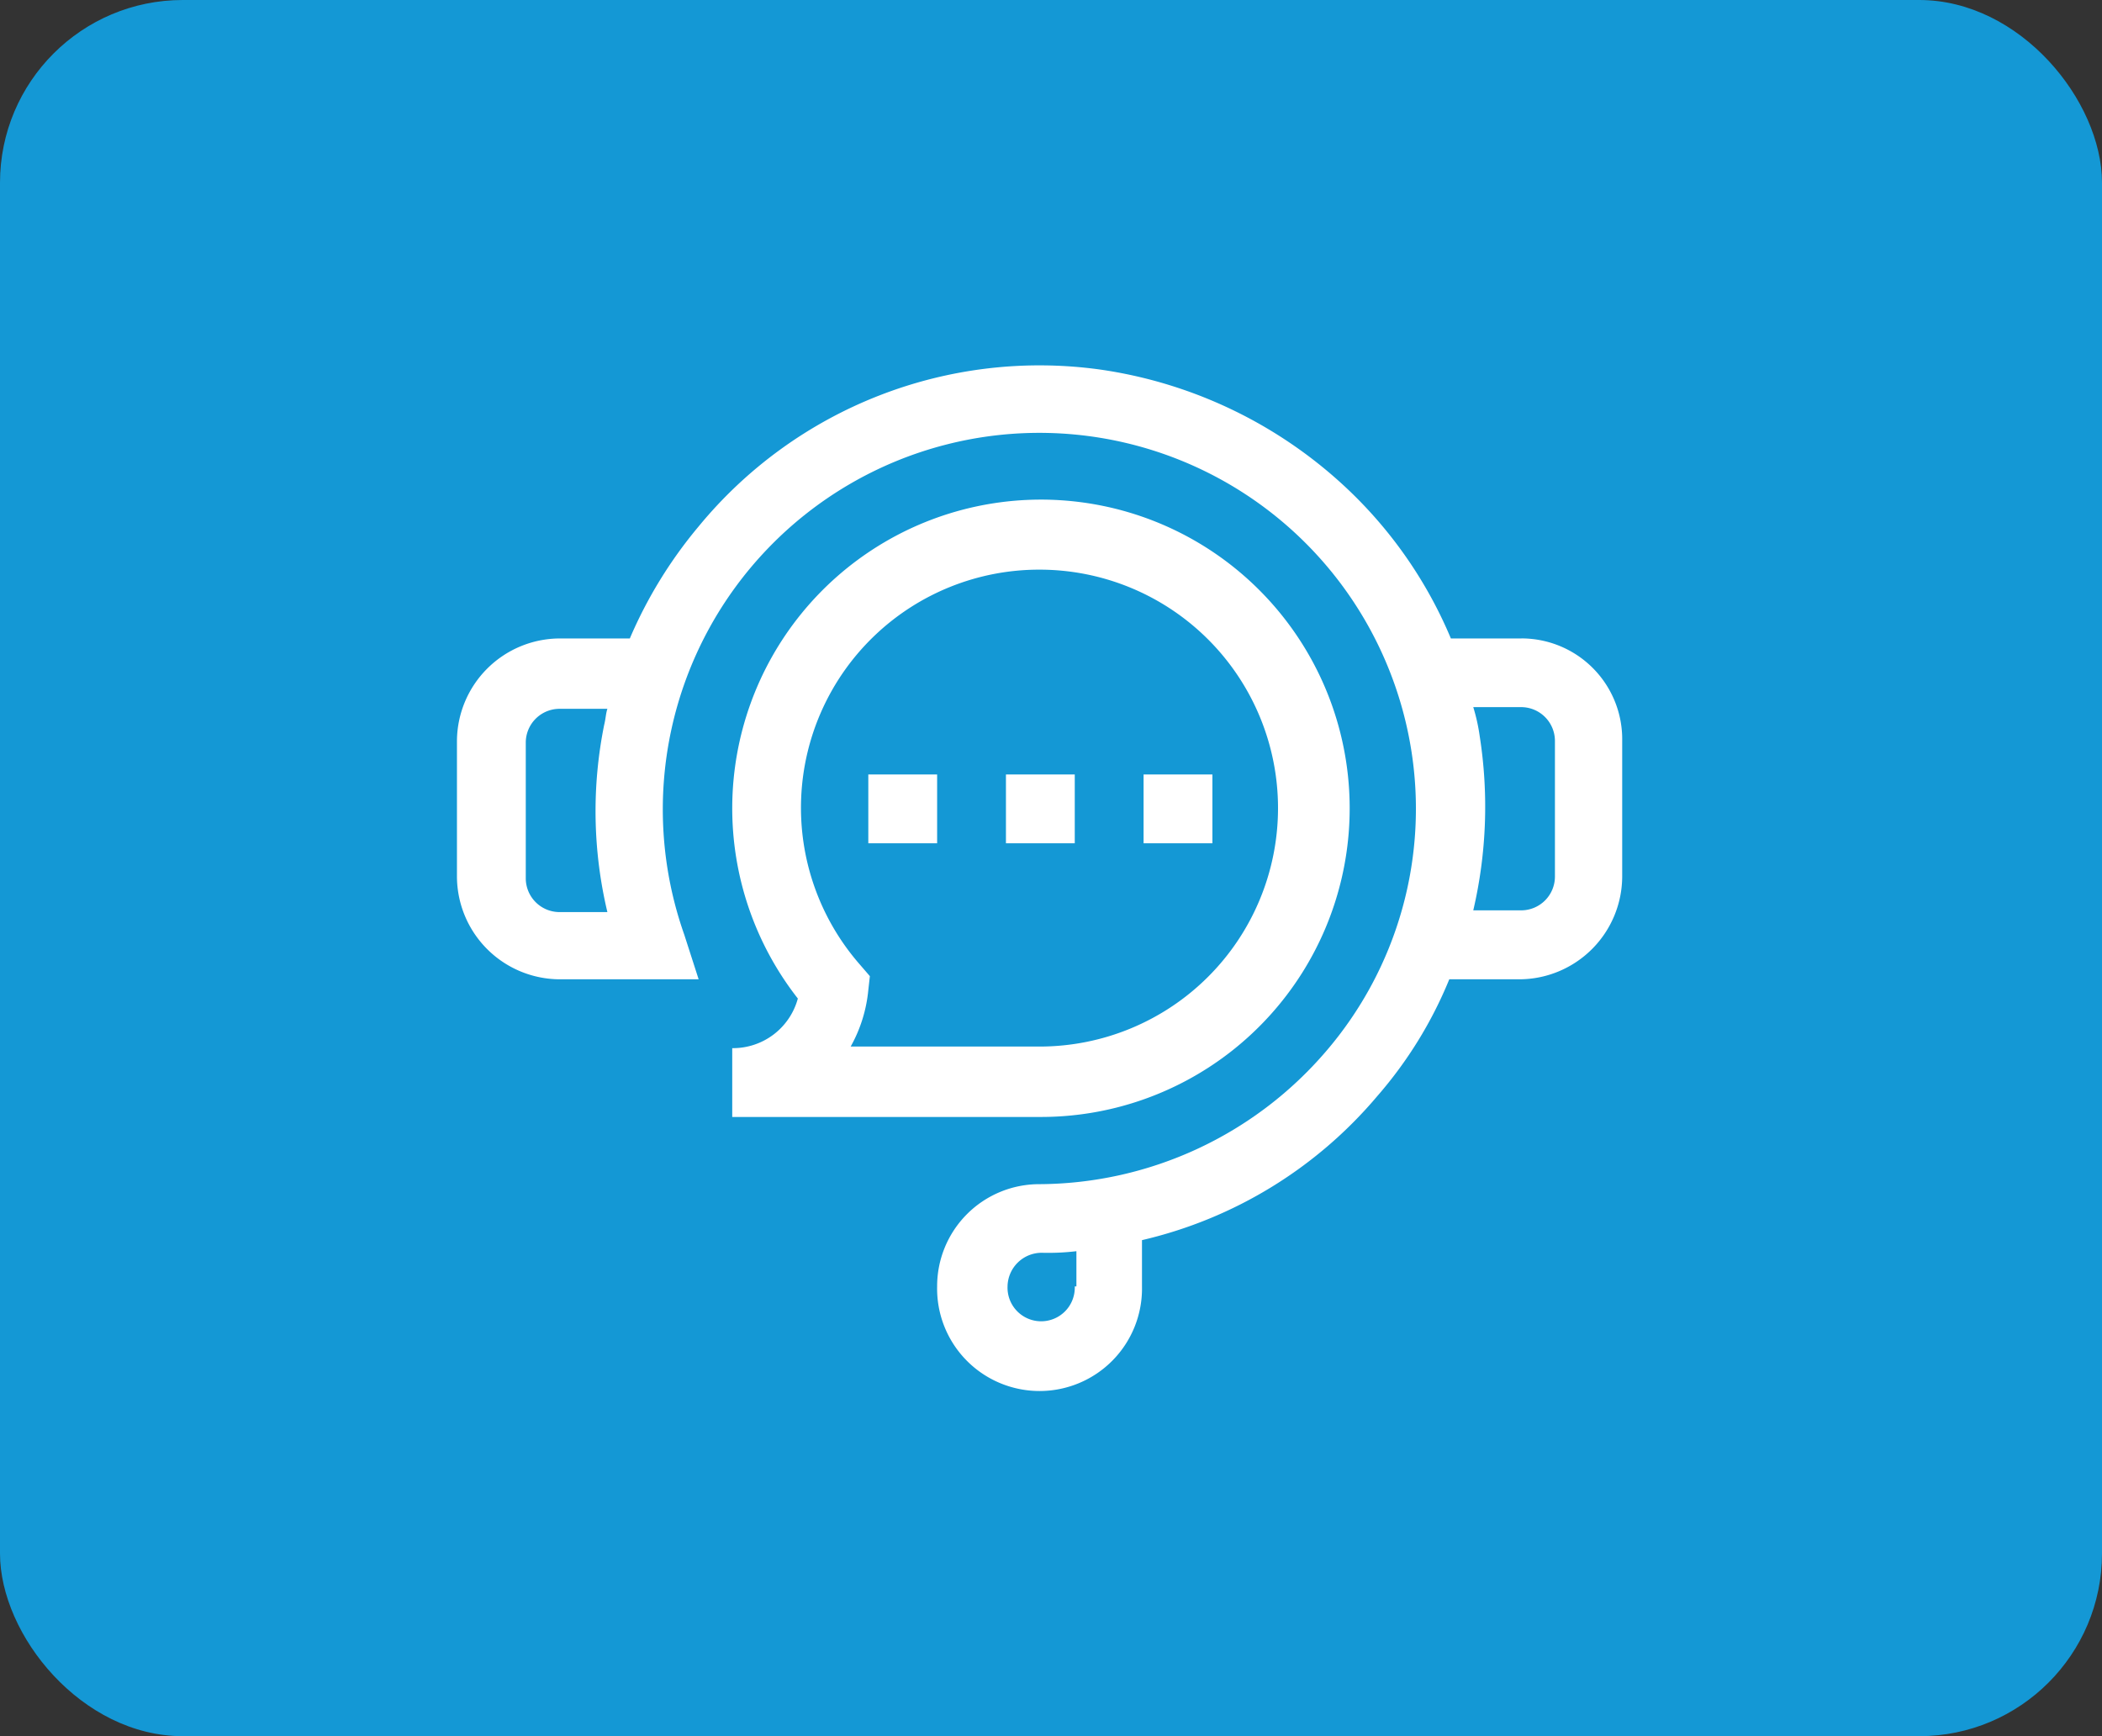
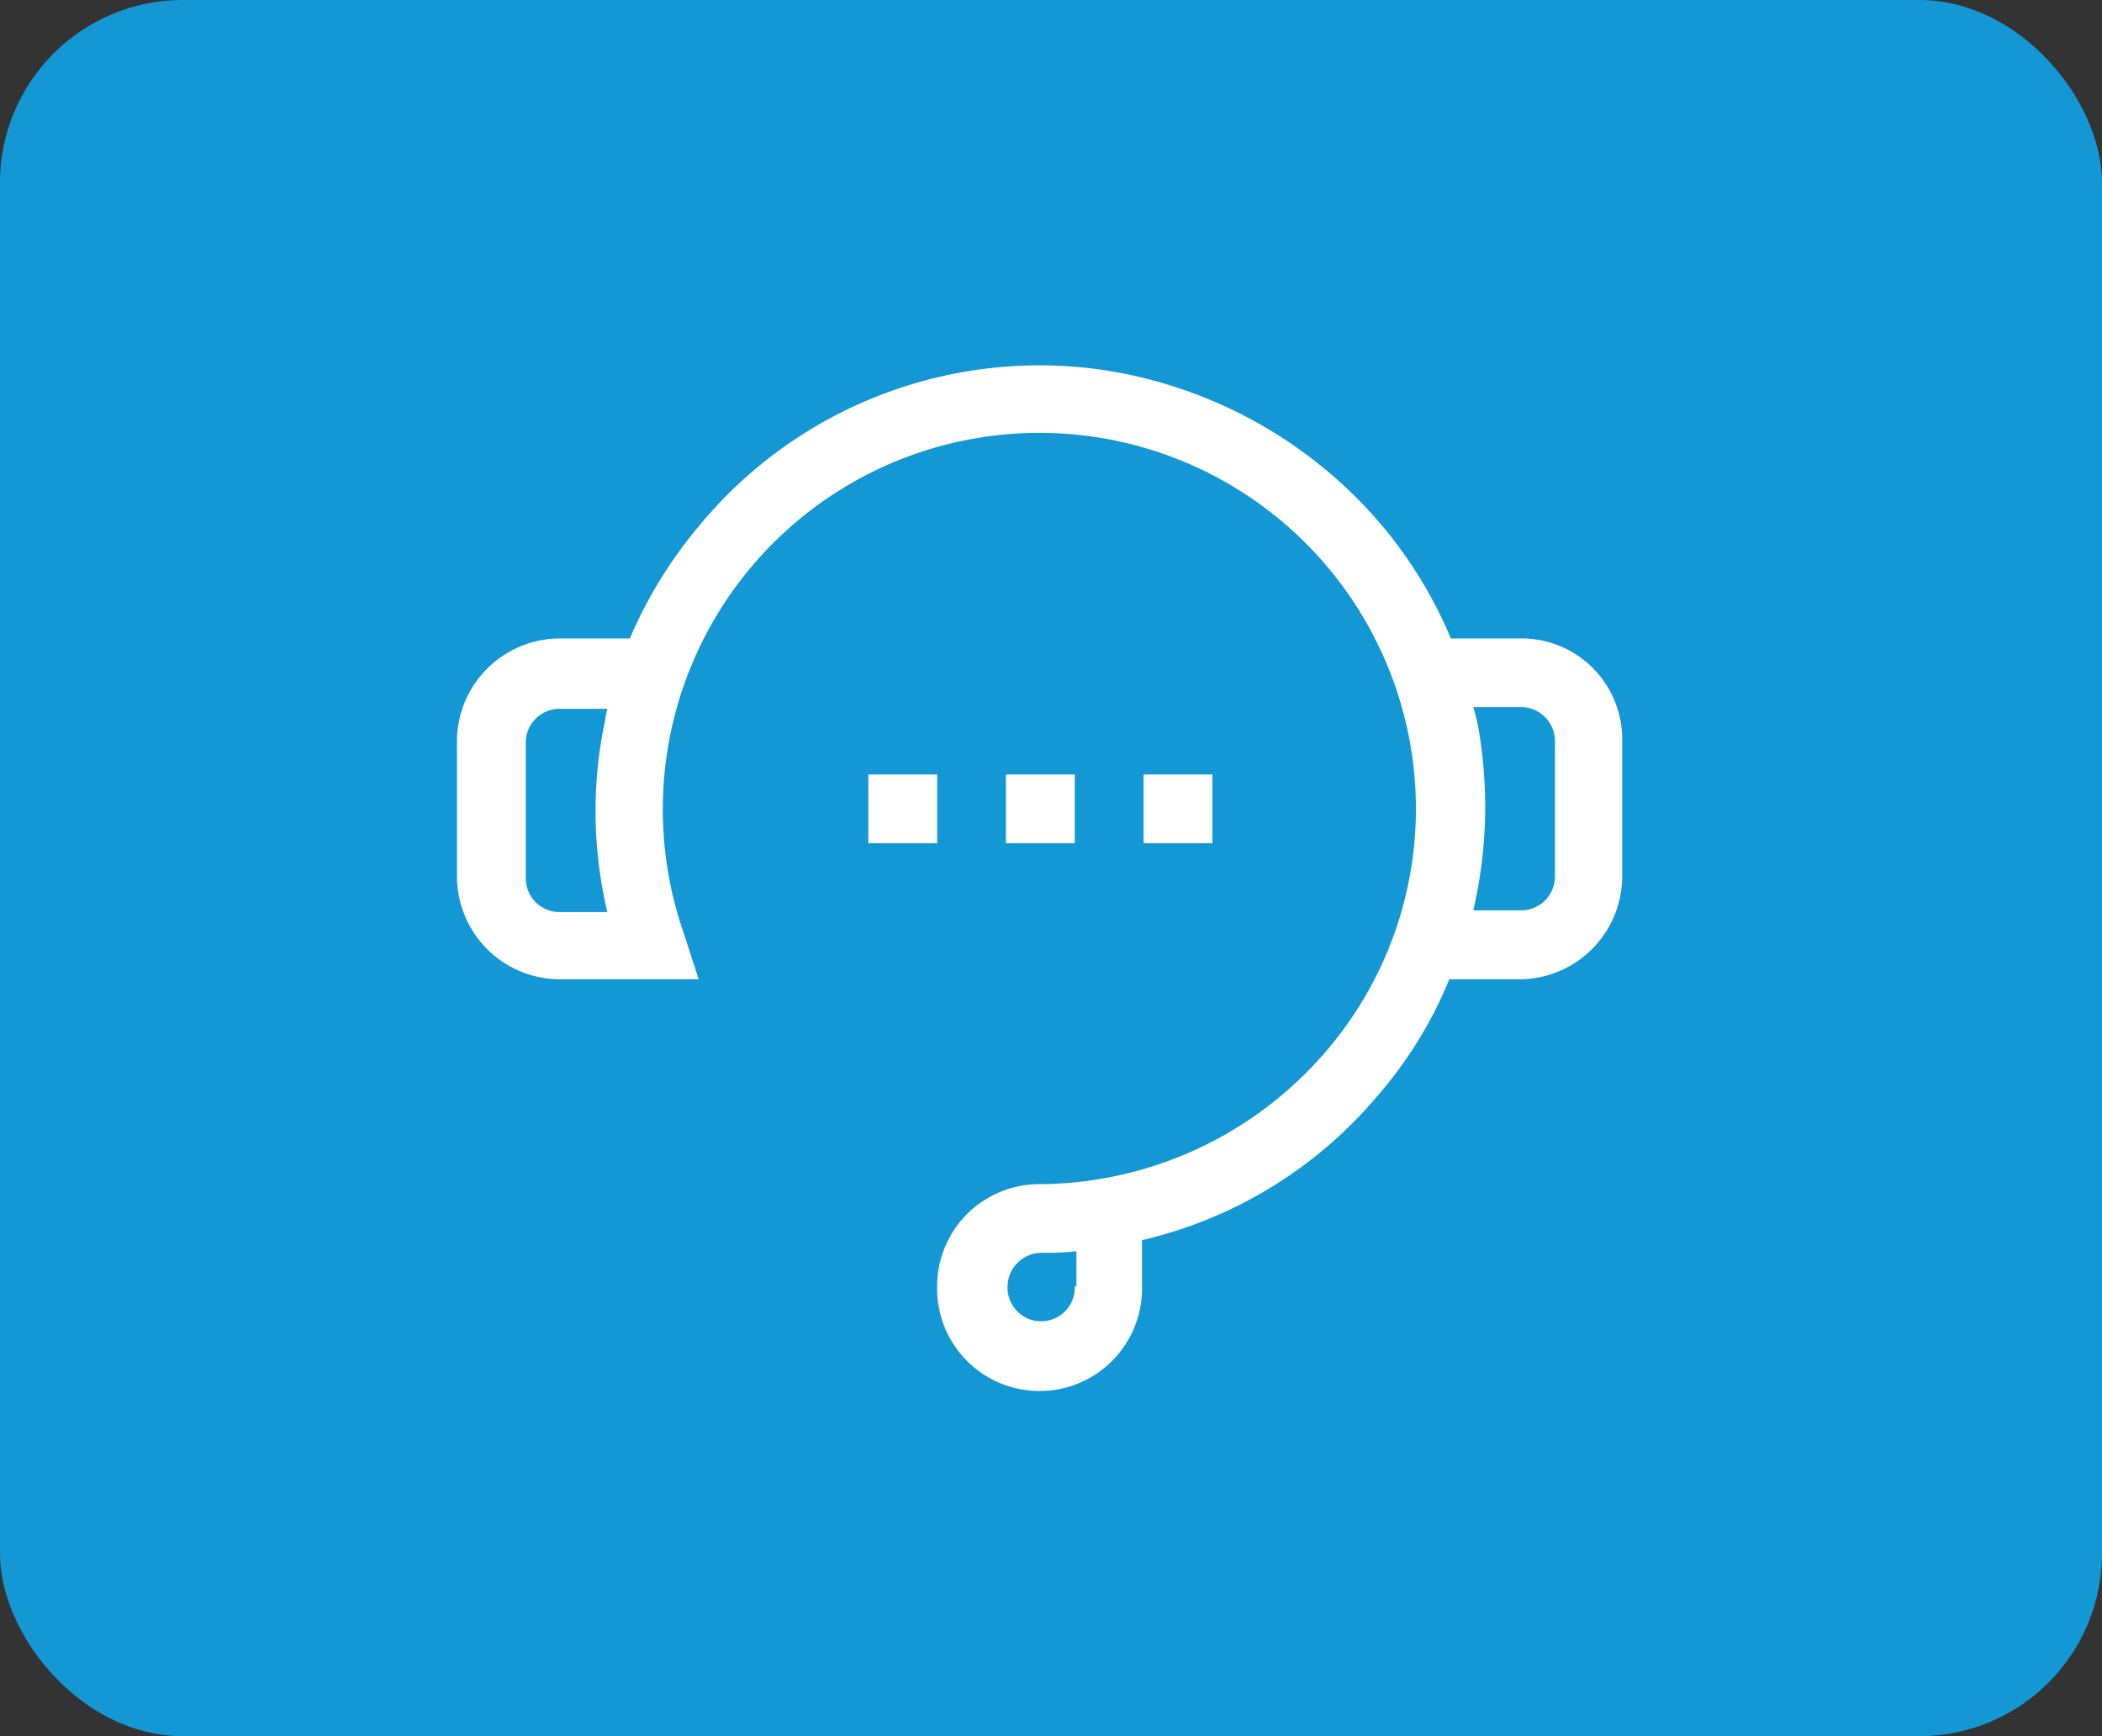
<svg xmlns="http://www.w3.org/2000/svg" width="46" height="38" viewBox="0 0 46 38">
  <rect x="0" y="0" width="46" height="38" fill="#333333" stroke="none" />
  <g id="Admin_Support_Chat" data-name="Admin Support Chat" transform="translate(-184 -2019)">
    <rect id="Rectangle_13159" data-name="Rectangle 13159" width="46" height="38" rx="4" transform="translate(184 2019)" fill="#1498d5" />
    <g id="Admin_Support_Chat-2" data-name="Admin Support Chat" transform="translate(194 2027)">
      <path id="Path_45910" data-name="Path 45910" d="M23.292,6.018H21.751A9.621,9.621,0,0,0,19.544,2.8,9.94,9.94,0,0,0,14.08.133,9.656,9.656,0,0,0,5.289,3.566,9.831,9.831,0,0,0,3.783,6.018H2.242A2.257,2.257,0,0,0,0,8.259v2.977a2.257,2.257,0,0,0,2.242,2.242H5.289L4.974,12.5a8.241,8.241,0,1,1,15.9-4.1,8.148,8.148,0,0,1-1.856,6.655,8.312,8.312,0,0,1-6.27,2.907A2.235,2.235,0,0,0,10.508,20.2a2.242,2.242,0,1,0,4.483,0V19.187a9.565,9.565,0,0,0,5.149-3.152,9.163,9.163,0,0,0,1.576-2.557h1.541A2.257,2.257,0,0,0,25.5,11.236V8.259a2.205,2.205,0,0,0-2.207-2.242Zm-20,5.989H2.242a.74.74,0,0,1-.736-.736V8.294a.74.74,0,0,1,.736-.736H3.292c-.035.105-.035.21-.07.35A9.541,9.541,0,0,0,3.292,12.007ZM13.52,20.2a.736.736,0,1,1-1.471,0,.748.748,0,0,1,.771-.736,5.173,5.173,0,0,0,.736-.035V20.2Zm10.508-8.967a.74.74,0,0,1-.736.736H22.241a9.994,9.994,0,0,0,.14-3.818,4.072,4.072,0,0,0-.14-.63h1.051a.74.74,0,0,1,.736.736Z" transform="translate(0 -0.044)" fill="#fff" />
      <path id="Path_45911" data-name="Path 45911" d="M25.735,25.6h1.471v1.506H25.7V25.6Zm2.977,0h1.506v1.506H28.712Zm3.012,0h1.506v1.506H31.724Z" transform="translate(-16.698 -16.649)" fill="#fff" />
-       <path id="Path_45912" data-name="Path 45912" d="M17.2,20.479v1.506h6.725a6.756,6.756,0,1,0-5.289-2.592A1.471,1.471,0,0,1,17.2,20.479Zm6.725-10.473a5.219,5.219,0,0,1,0,10.438H19.792a3.133,3.133,0,0,0,.385-1.226l.035-.315L20,18.657a5.212,5.212,0,0,1,3.923-8.651Z" transform="translate(-11.176 -5.538)" fill="#fff" />
    </g>
  </g>
</svg>